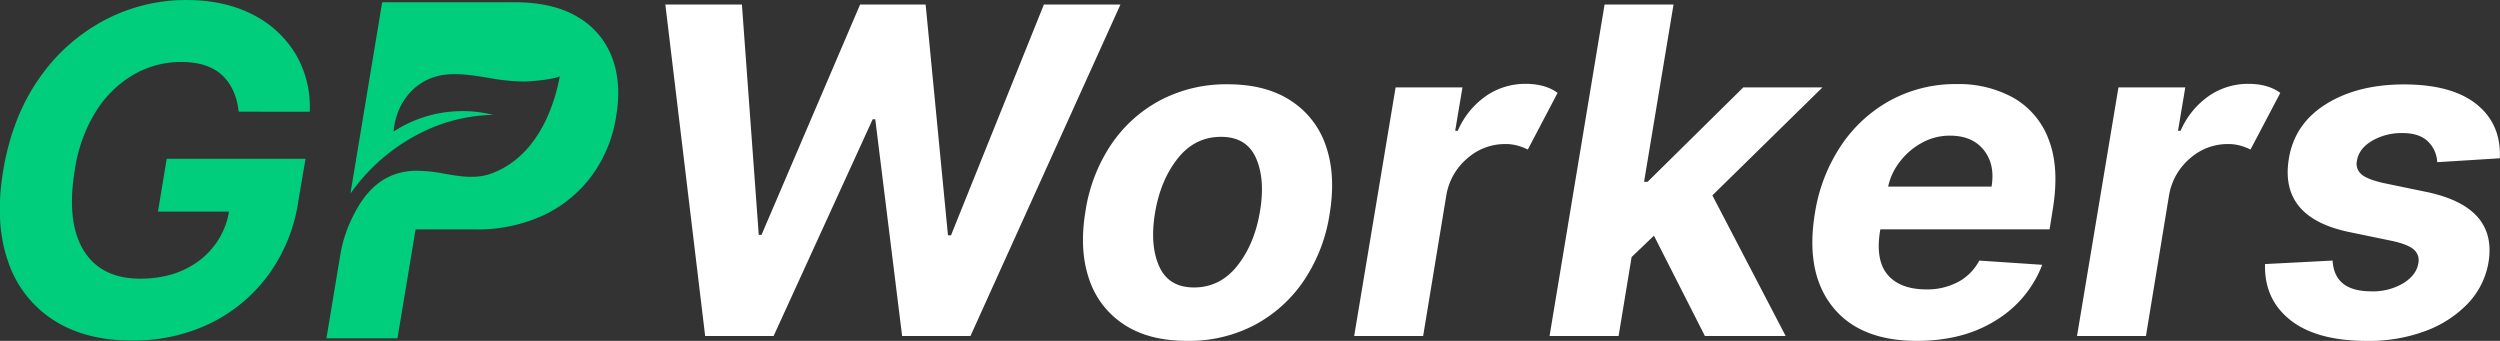
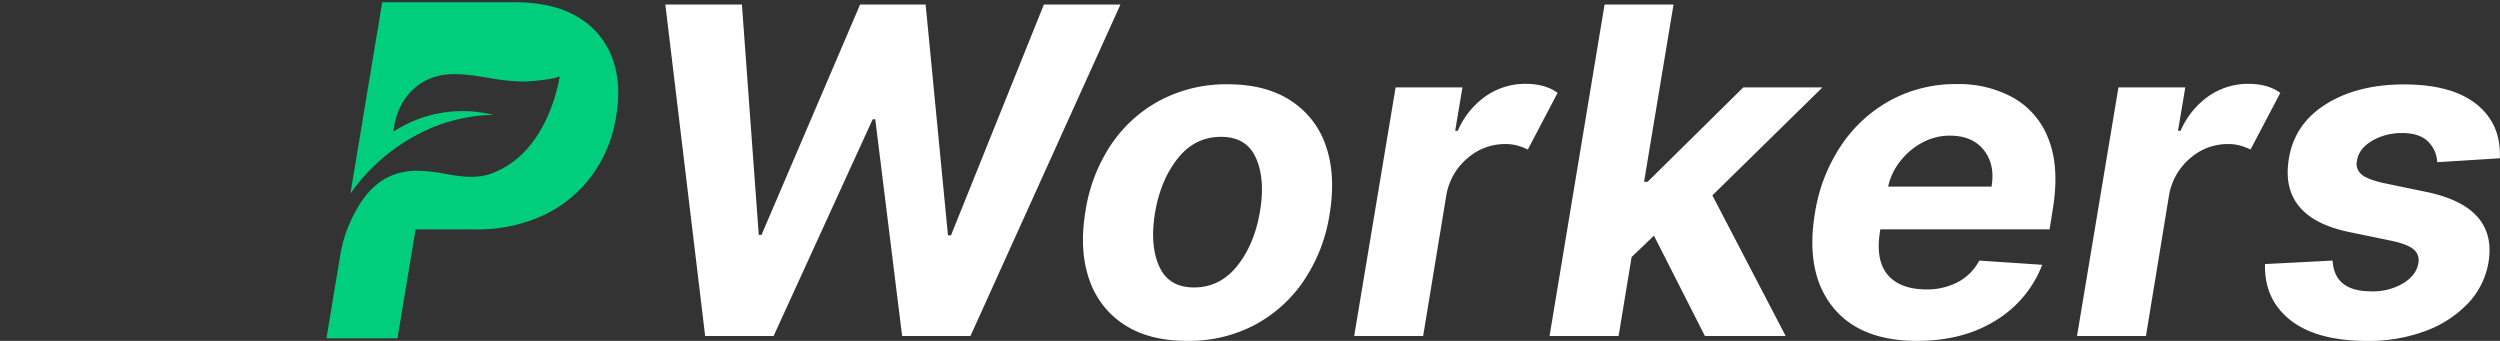
<svg xmlns="http://www.w3.org/2000/svg" id="Слой_1" data-name="Слой 1" viewBox="0 0 828.4 112.95">
  <rect x="0" y="0" width="828.4" height="112.95" fill="#333333" stroke="none" />
  <defs>
    <style>.cls-1{fill:#00ce7c;}.cls-2{fill:#fff;}</style>
  </defs>
-   <path class="cls-1" d="M85.75,278.67q-.85-7.73-5.49-12.09t-13.6-4.38a31.21,31.21,0,0,0-15.74,4.19,36.34,36.34,0,0,0-12.47,12.17,50.65,50.65,0,0,0-7,19.42q-2.85,17.2,2.89,26.6T53.09,334q11.64,0,19.6-6a25.42,25.42,0,0,0,9.85-16.22H59l2.9-17.49h46l-2.36,13.84a55,55,0,0,1-10.14,24.88,52.35,52.35,0,0,1-19.49,16A58.61,58.61,0,0,1,50.3,354.5q-15.44,0-26-6.83a37,37,0,0,1-15-19.47q-4.42-12.63-1.59-30,3-17.81,11.86-30.46a61,61,0,0,1,21.66-19.36,57.75,57.75,0,0,1,27.25-6.71q12.43,0,21.72,4.72a34.81,34.81,0,0,1,14.34,13.06,34.22,34.22,0,0,1,4.75,19.23Z" transform="translate(-6.66 -241.66)" />
  <path class="cls-2" d="M240.32,353,227.13,243.17H252.5l5.58,76.31H259l32.66-76.31h21.72l7.4,76.47h1l30.78-76.47h25.37L328.23,353H305.59l-8.9-71.81h-.86L263,353Z" transform="translate(-6.66 -241.66)" />
  <path class="cls-2" d="M400,354.61q-12.62,0-20.84-5.39a28.64,28.64,0,0,1-11.58-15q-3.36-9.66-1.26-22.42a54.32,54.32,0,0,1,8.47-22.15,45.2,45.2,0,0,1,16.36-14.78,46.84,46.84,0,0,1,22.36-5.28q12.56,0,20.81,5.39A28.57,28.57,0,0,1,446,290q3.36,9.64,1.26,22.47a54,54,0,0,1-8.5,22.09,45.43,45.43,0,0,1-16.36,14.78A46.66,46.66,0,0,1,400,354.61Zm2.3-17.7q8.64,0,14.35-7.18t7.53-18.08Q425.95,301,422.83,294t-11.58-7q-8.7,0-14.4,7.24t-7.49,18.13q-1.71,10.62,1.43,17.59T402.34,336.91Z" transform="translate(-6.66 -241.66)" />
  <path class="cls-2" d="M455.38,353l13.73-82.38h22.15L488.85,285h.86a27.12,27.12,0,0,1,9.46-11.61,22.91,22.91,0,0,1,13-3.95q6.54,0,10.61,3l-9.86,18.77a20.28,20.28,0,0,0-3.36-1.29,15,15,0,0,0-4.21-.53,18.82,18.82,0,0,0-12.44,4.71,20.43,20.43,0,0,0-7,12.29L478.23,353Z" transform="translate(-6.66 -241.66)" />
  <path class="cls-2" d="M520.12,353l18.23-109.83H561.2l-9.76,58.72h1.18l31.69-31.27h26.23L574.07,306.4,598.36,353H571.6l-16.89-33.25-7.4,7.08L543,353Z" transform="translate(-6.66 -241.66)" />
  <path class="cls-2" d="M641.86,354.61q-19.05,0-28.05-11.42t-5.74-31a55.7,55.7,0,0,1,8.66-22.31,46.47,46.47,0,0,1,16.39-15,45.29,45.29,0,0,1,22-5.36A37.3,37.3,0,0,1,674,274.16a26.56,26.56,0,0,1,11.58,13.92q3.58,9.3,1.23,23.3l-1,6.28H629.74l-.11.59q-1.56,9.71,2.57,14.51t12.87,4.8a21.84,21.84,0,0,0,10.33-2.42,16.81,16.81,0,0,0,7.11-7.13l20.86,1.39a37,37,0,0,1-15.26,18.35Q657.25,354.61,641.86,354.61Zm-9.55-51.11h34.27q1.23-7.35-2.57-12.12t-11.21-4.77a19,19,0,0,0-9.23,2.33,23.1,23.1,0,0,0-7.29,6.19A20.56,20.56,0,0,0,632.31,303.5Z" transform="translate(-6.66 -241.66)" />
  <path class="cls-2" d="M694.9,353l13.73-82.38h22.15L728.36,285h.86a27.14,27.14,0,0,1,9.47-11.61,22.88,22.88,0,0,1,12.95-3.95q6.54,0,10.62,3l-9.87,18.77a20.15,20.15,0,0,0-3.35-1.29,15.1,15.1,0,0,0-4.21-.53,18.78,18.78,0,0,0-12.44,4.71,20.45,20.45,0,0,0-7,12.29L717.74,353Z" transform="translate(-6.66 -241.66)" />
  <path class="cls-2" d="M835,294.11l-20.75,1.29a10.08,10.08,0,0,0-3.06-6.86q-2.85-2.79-8.47-2.79a19.5,19.5,0,0,0-10.06,2.57c-2.91,1.72-4.57,3.92-5,6.6a4.54,4.54,0,0,0,1.34,4.37c1.22,1.16,3.66,2.15,7.35,3l14.48,3q23.39,4.94,20.43,23.22a25.94,25.94,0,0,1-6.89,13.76,37.27,37.27,0,0,1-14.16,9.12,53.73,53.73,0,0,1-19.06,3.24q-16.8,0-25.53-6.89t-8.42-18.58L779.59,328q.58,10.08,12.49,10.19a19.81,19.81,0,0,0,10.86-2.63q4.48-2.75,5.07-6.76a4.6,4.6,0,0,0-1.61-4.53q-2-1.69-7.29-2.82l-13.73-2.84q-23.55-4.77-20.27-24.46,1.92-11.52,12.31-18t25.71-6.52q16,0,24.19,6.6T835,294.11Z" transform="translate(-6.66 -241.66)" />
  <path class="cls-1" d="M209.41,260.55A26.23,26.23,0,0,0,198,247.23q-8.1-4.81-20.77-4.82H133.3l-10.53,63.43a62.87,62.87,0,0,1,26.49-21.63,55.19,55.19,0,0,1,20.82-4.48,41.82,41.82,0,0,0-33,5.52c.83-9.8,7.28-17.28,16.24-18.72,4.78-.77,10.13.1,15.31.94a67.49,67.49,0,0,0,11.72,1.21c2.39-.05,9.51-.66,11.8-1.72-1.5,8.18-6.54,26.05-22.38,32.09-5.25,2-10.36,1.12-15.76.19a49.36,49.36,0,0,0-9.73-1c-12.27.32-18.2,9-22.25,18.57a45.75,45.75,0,0,0-2.54,8.89l-4.66,28.07h23.54l6-36.09h19.73a51.82,51.82,0,0,0,22.73-4.74,42.13,42.13,0,0,0,16-13.18,44.52,44.52,0,0,0,8-19.6Q212.73,269.06,209.41,260.55Z" transform="translate(-6.66 -241.66)" />
</svg>